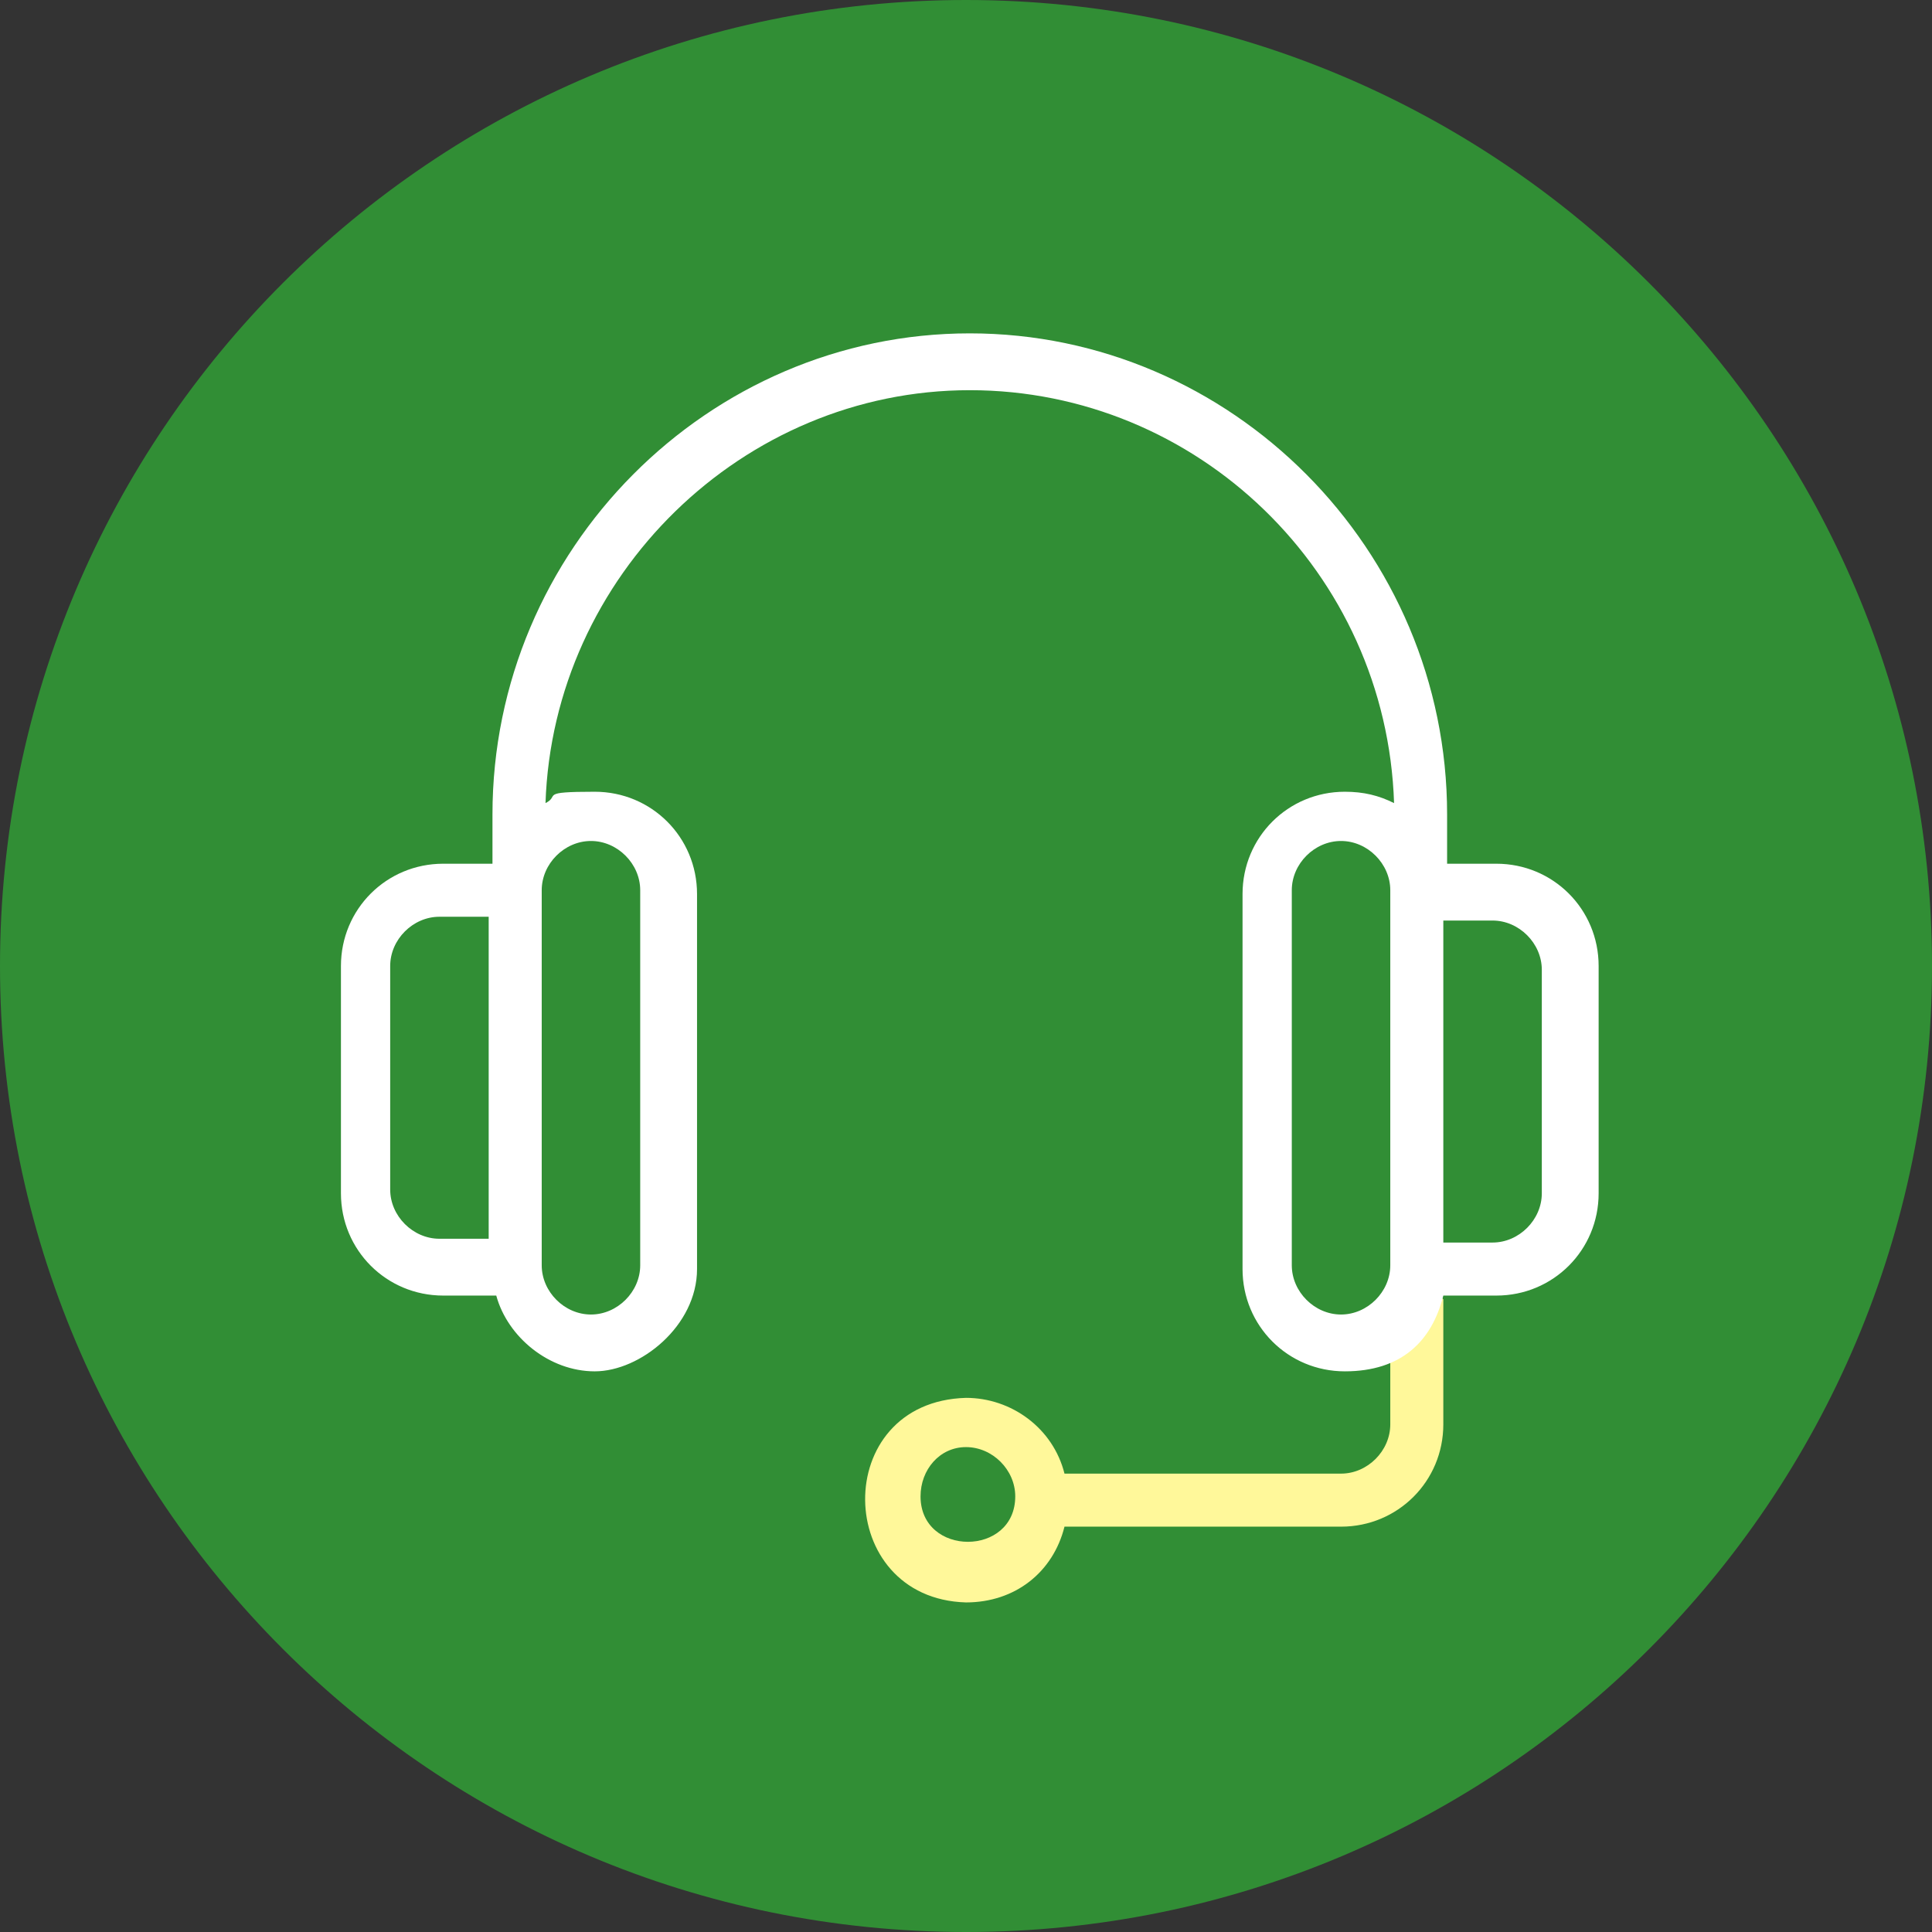
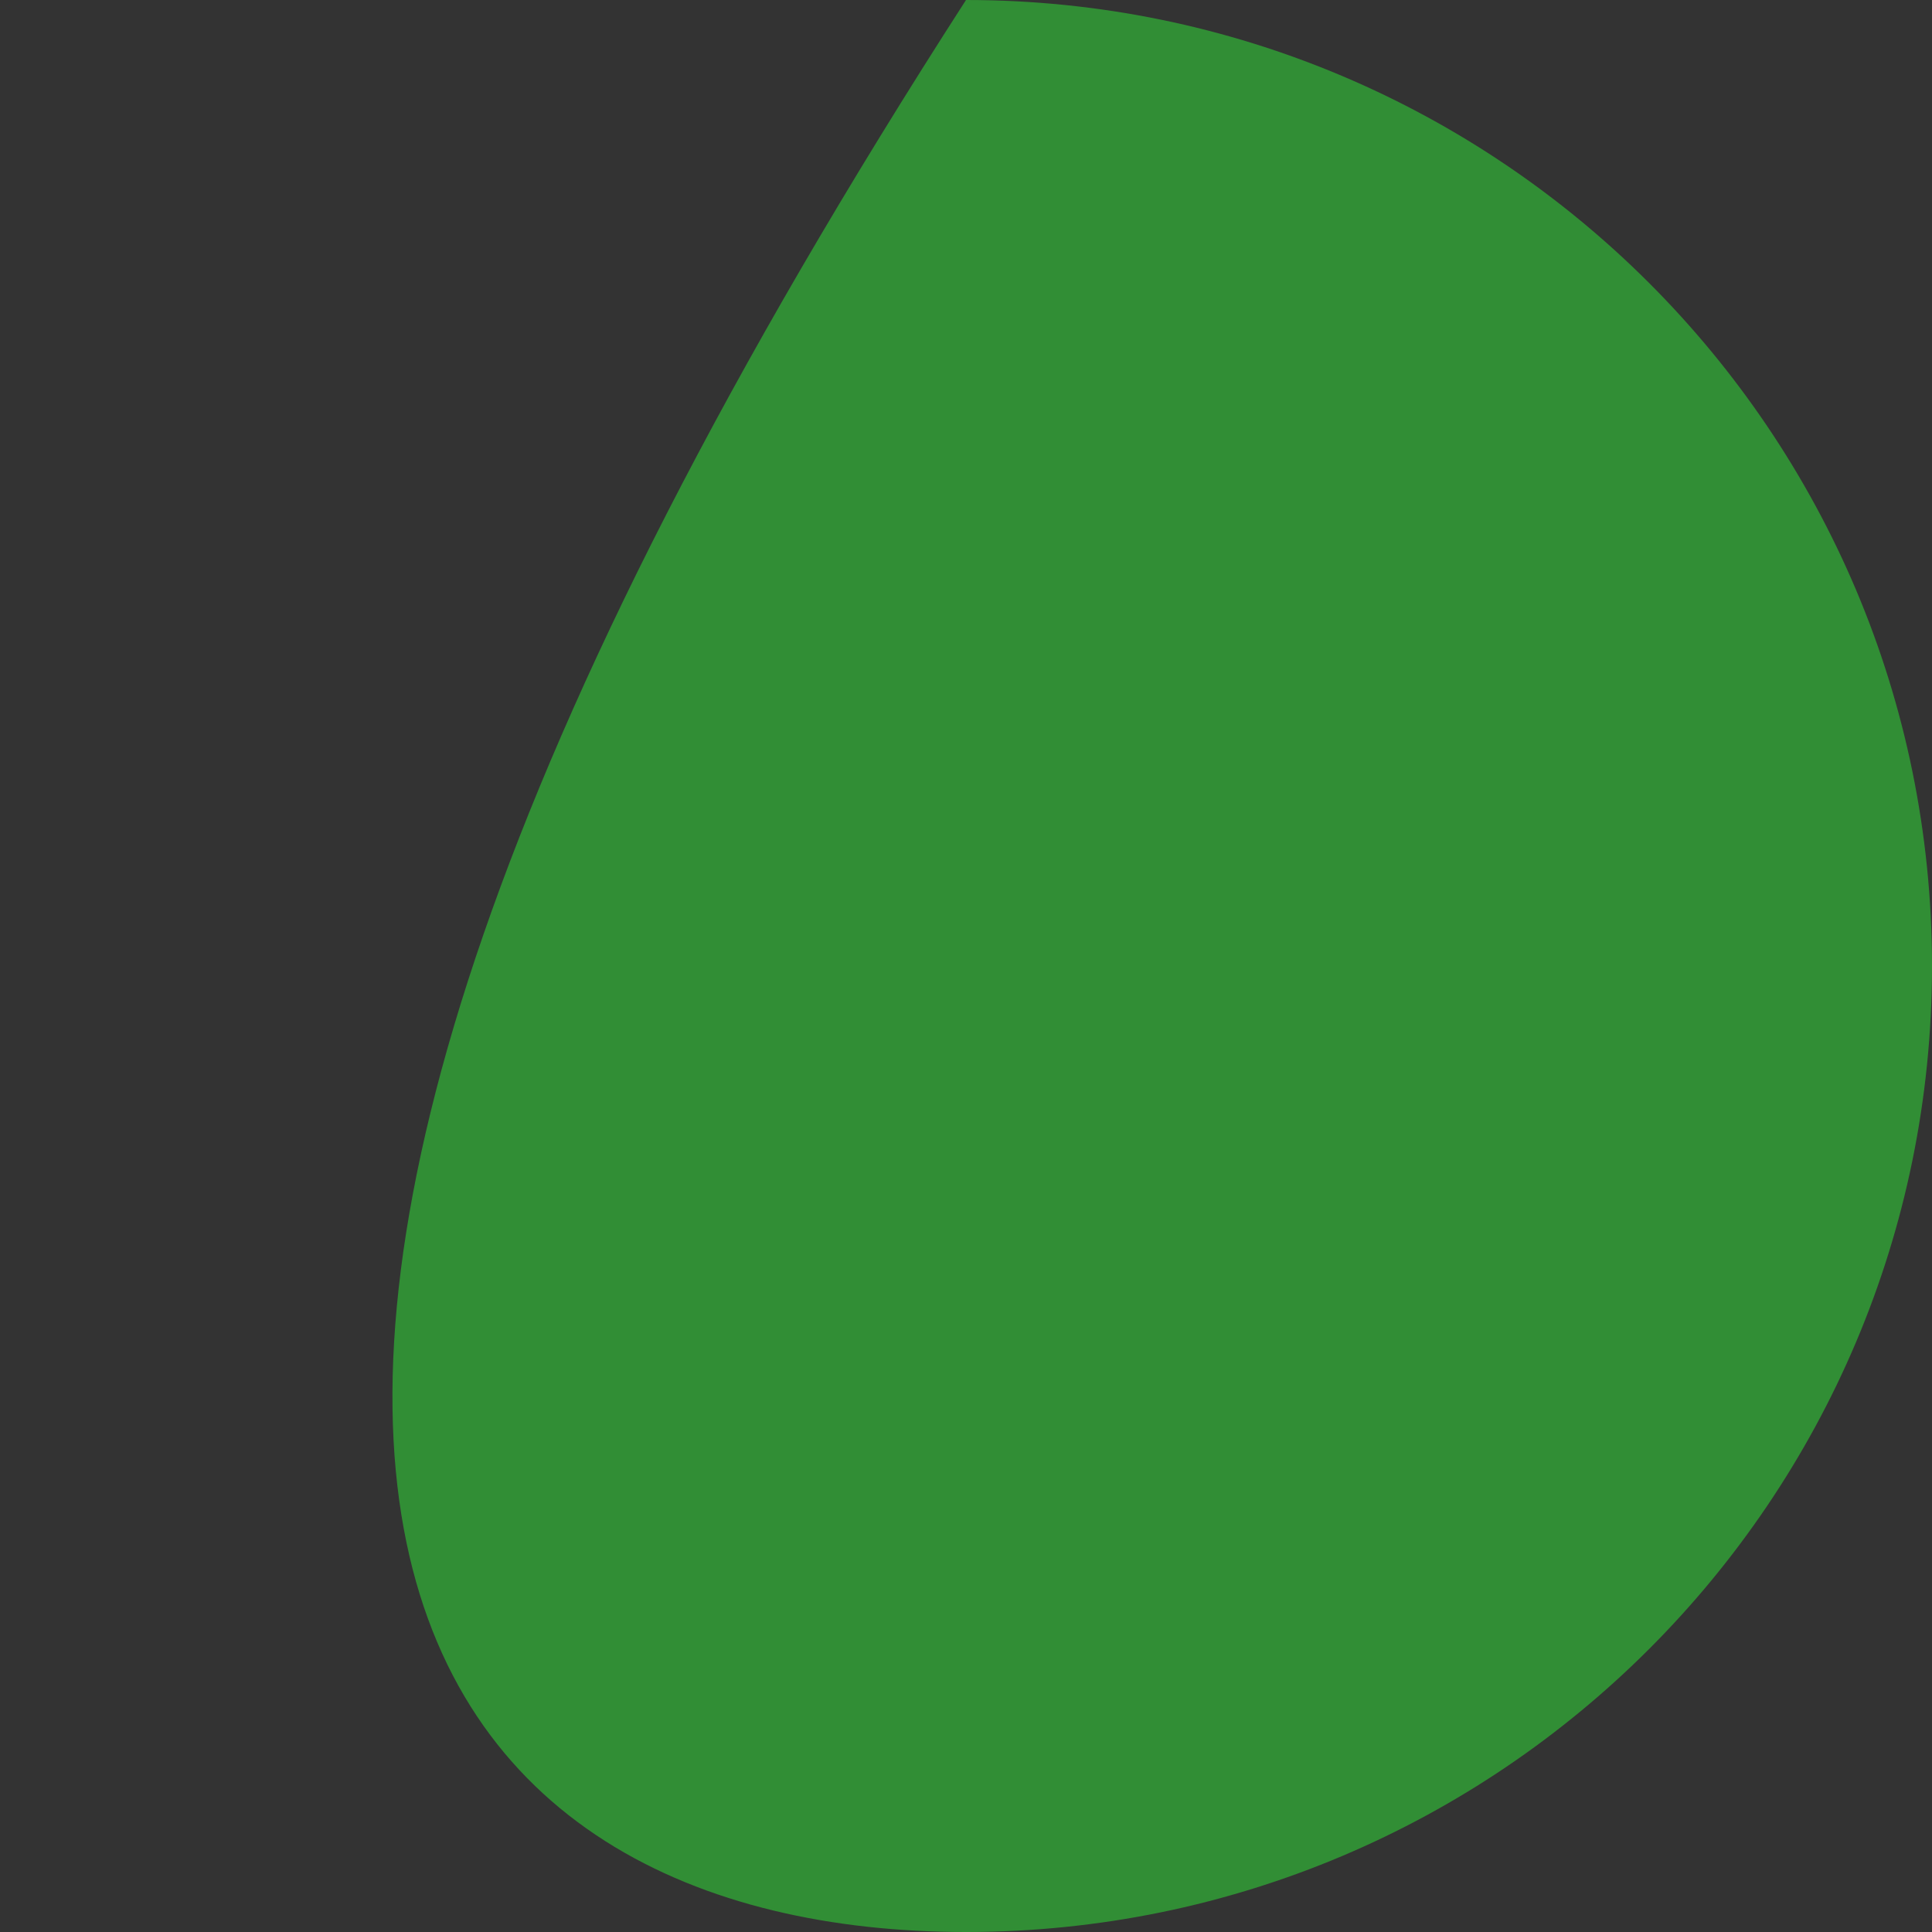
<svg xmlns="http://www.w3.org/2000/svg" width="51" height="51" viewBox="0 0 51 51" fill="none">
  <rect x="0" y="0" width="51" height="51" fill="#333333" stroke="none" />
  <g clip-path="url(#clip0_186_8)">
-     <path d="M25.5 51C39.583 51 51 39.583 51 25.5C51 11.417 39.583 0 25.5 0C11.417 0 0 11.417 0 25.5C0 39.583 11.417 51 25.5 51Z" fill="#318E35" />
-     <path d="M38 34.2C37.8 34.9 37.3 35.5 36.7 35.9V37.6C36.7 38.3 36.1 38.9 35.4 38.9H28.1C27.8 37.7 26.7 36.9 25.5 36.9C21.9 37 22 42.2 25.5 42.3C26.8 42.3 27.8 41.5 28.1 40.3H35.4C36.9 40.3 38.1 39.1 38.1 37.6V34.3L38 34.2ZM26.8 39.5C26.8 41.1 24.3 41.1 24.3 39.5C24.3 38.8 24.8 38.2 25.5 38.2C26.2 38.2 26.8 38.8 26.8 39.5Z" fill="#FFF89A" />
-     <path d="M39.5 22.8H38.2V21.5C38.2 14.5 32.5 8.8 25.6 8.8C18.7 8.8 13 14.5 13 21.5V22.8H11.7C10.2 22.8 9 24 9 25.5V31.5C9 33 10.2 34.2 11.7 34.2H13.1C13.4 35.3 14.5 36.2 15.7 36.2C16.9 36.2 18.4 35 18.4 33.5V23.6C18.4 22.1 17.2 20.9 15.7 20.9C14.2 20.9 14.8 21 14.4 21.2C14.6 15.2 19.6 10.3 25.6 10.3C31.6 10.3 36.6 15.1 36.8 21.2C36.4 21 36 20.9 35.5 20.9C34 20.9 32.8 22.1 32.8 23.6V33.5C32.8 35 34 36.2 35.5 36.2C37 36.2 37.8 35.4 38.1 34.2H39.5C41 34.2 42.2 33 42.2 31.5V25.5C42.2 24 41 22.8 39.5 22.8ZM10.3 31.5V25.5C10.3 24.8 10.9 24.2 11.6 24.2H12.9V32.7H11.6C10.9 32.7 10.3 32.1 10.3 31.4V31.5ZM15.6 22.2C16.3 22.2 16.9 22.8 16.9 23.5V33.4C16.9 34.1 16.3 34.7 15.6 34.7C14.9 34.7 14.3 34.1 14.3 33.4V23.5C14.3 22.8 14.9 22.2 15.6 22.2ZM35.4 34.7C34.7 34.7 34.1 34.1 34.1 33.4V23.5C34.1 22.8 34.7 22.2 35.4 22.2C36.1 22.2 36.7 22.8 36.7 23.5V33.4C36.7 34.1 36.1 34.7 35.4 34.7ZM40.7 31.5C40.7 32.2 40.1 32.8 39.4 32.8H38.1V24.3H39.4C40.1 24.3 40.7 24.9 40.7 25.6V31.6V31.5Z" fill="white" />
+     <path d="M25.5 51C39.583 51 51 39.583 51 25.5C51 11.417 39.583 0 25.5 0C0 39.583 11.417 51 25.5 51Z" fill="#318E35" />
  </g>
  <defs>
    <clipPath id="clip0_186_8">
      <rect width="51" height="51" fill="white" />
    </clipPath>
  </defs>
</svg>